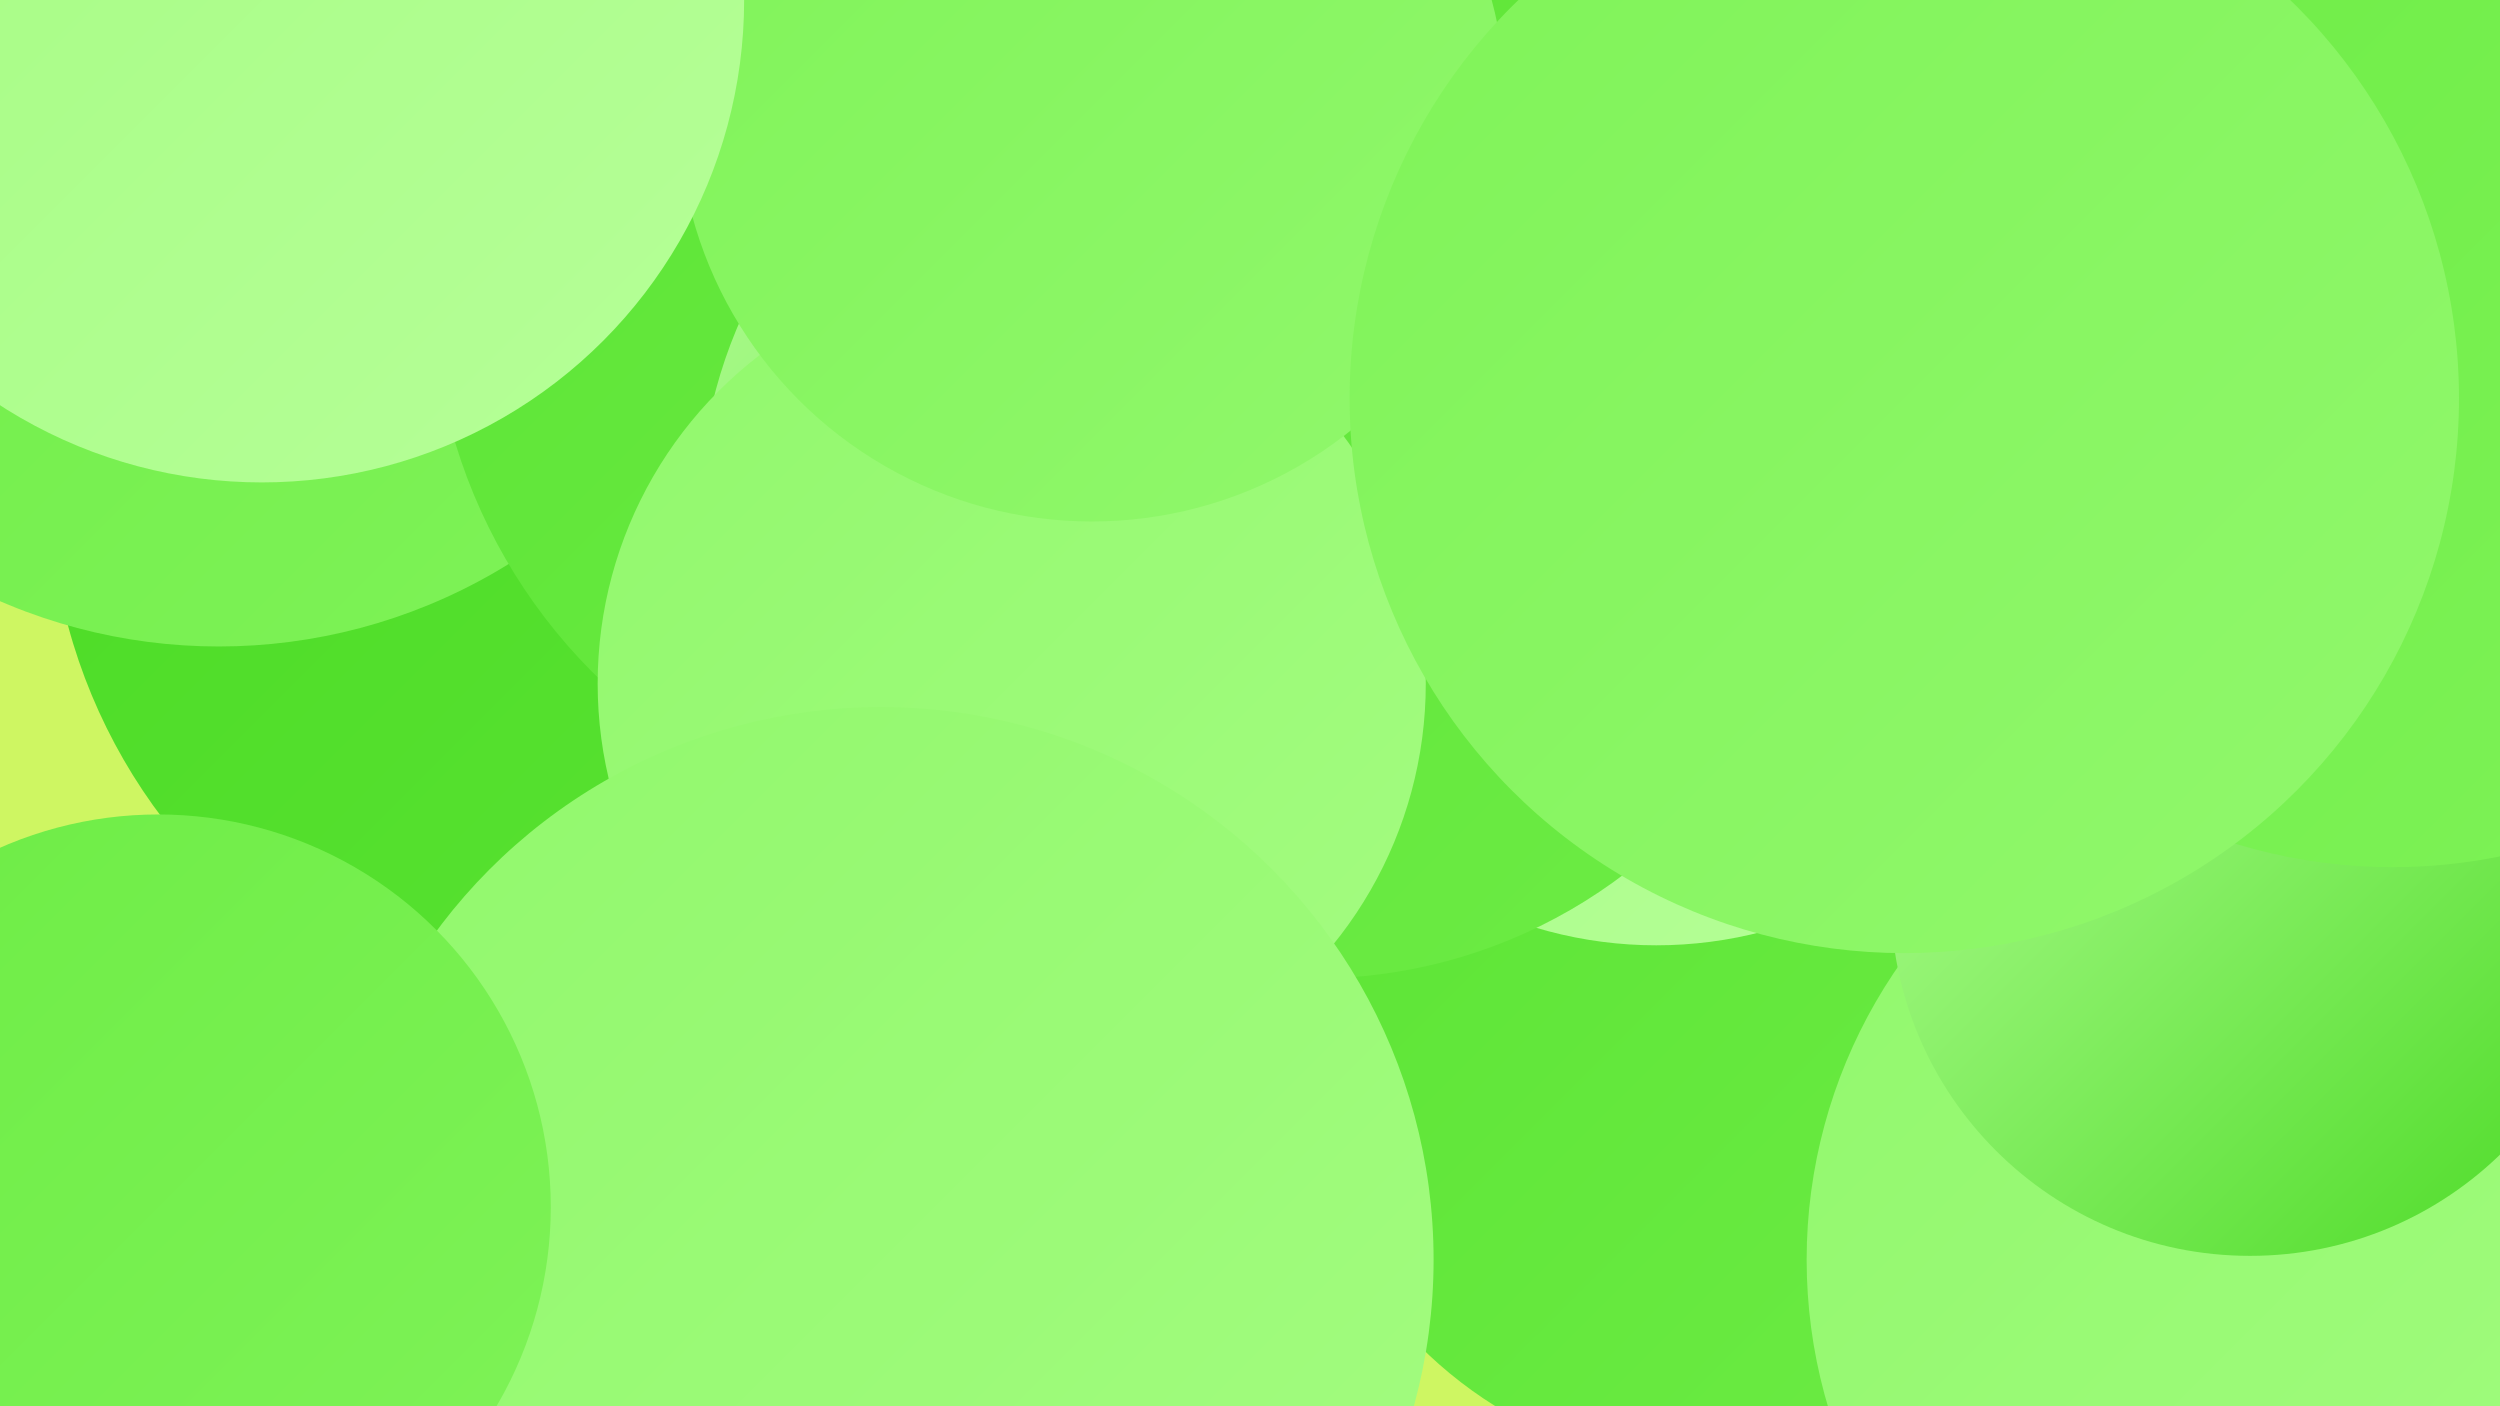
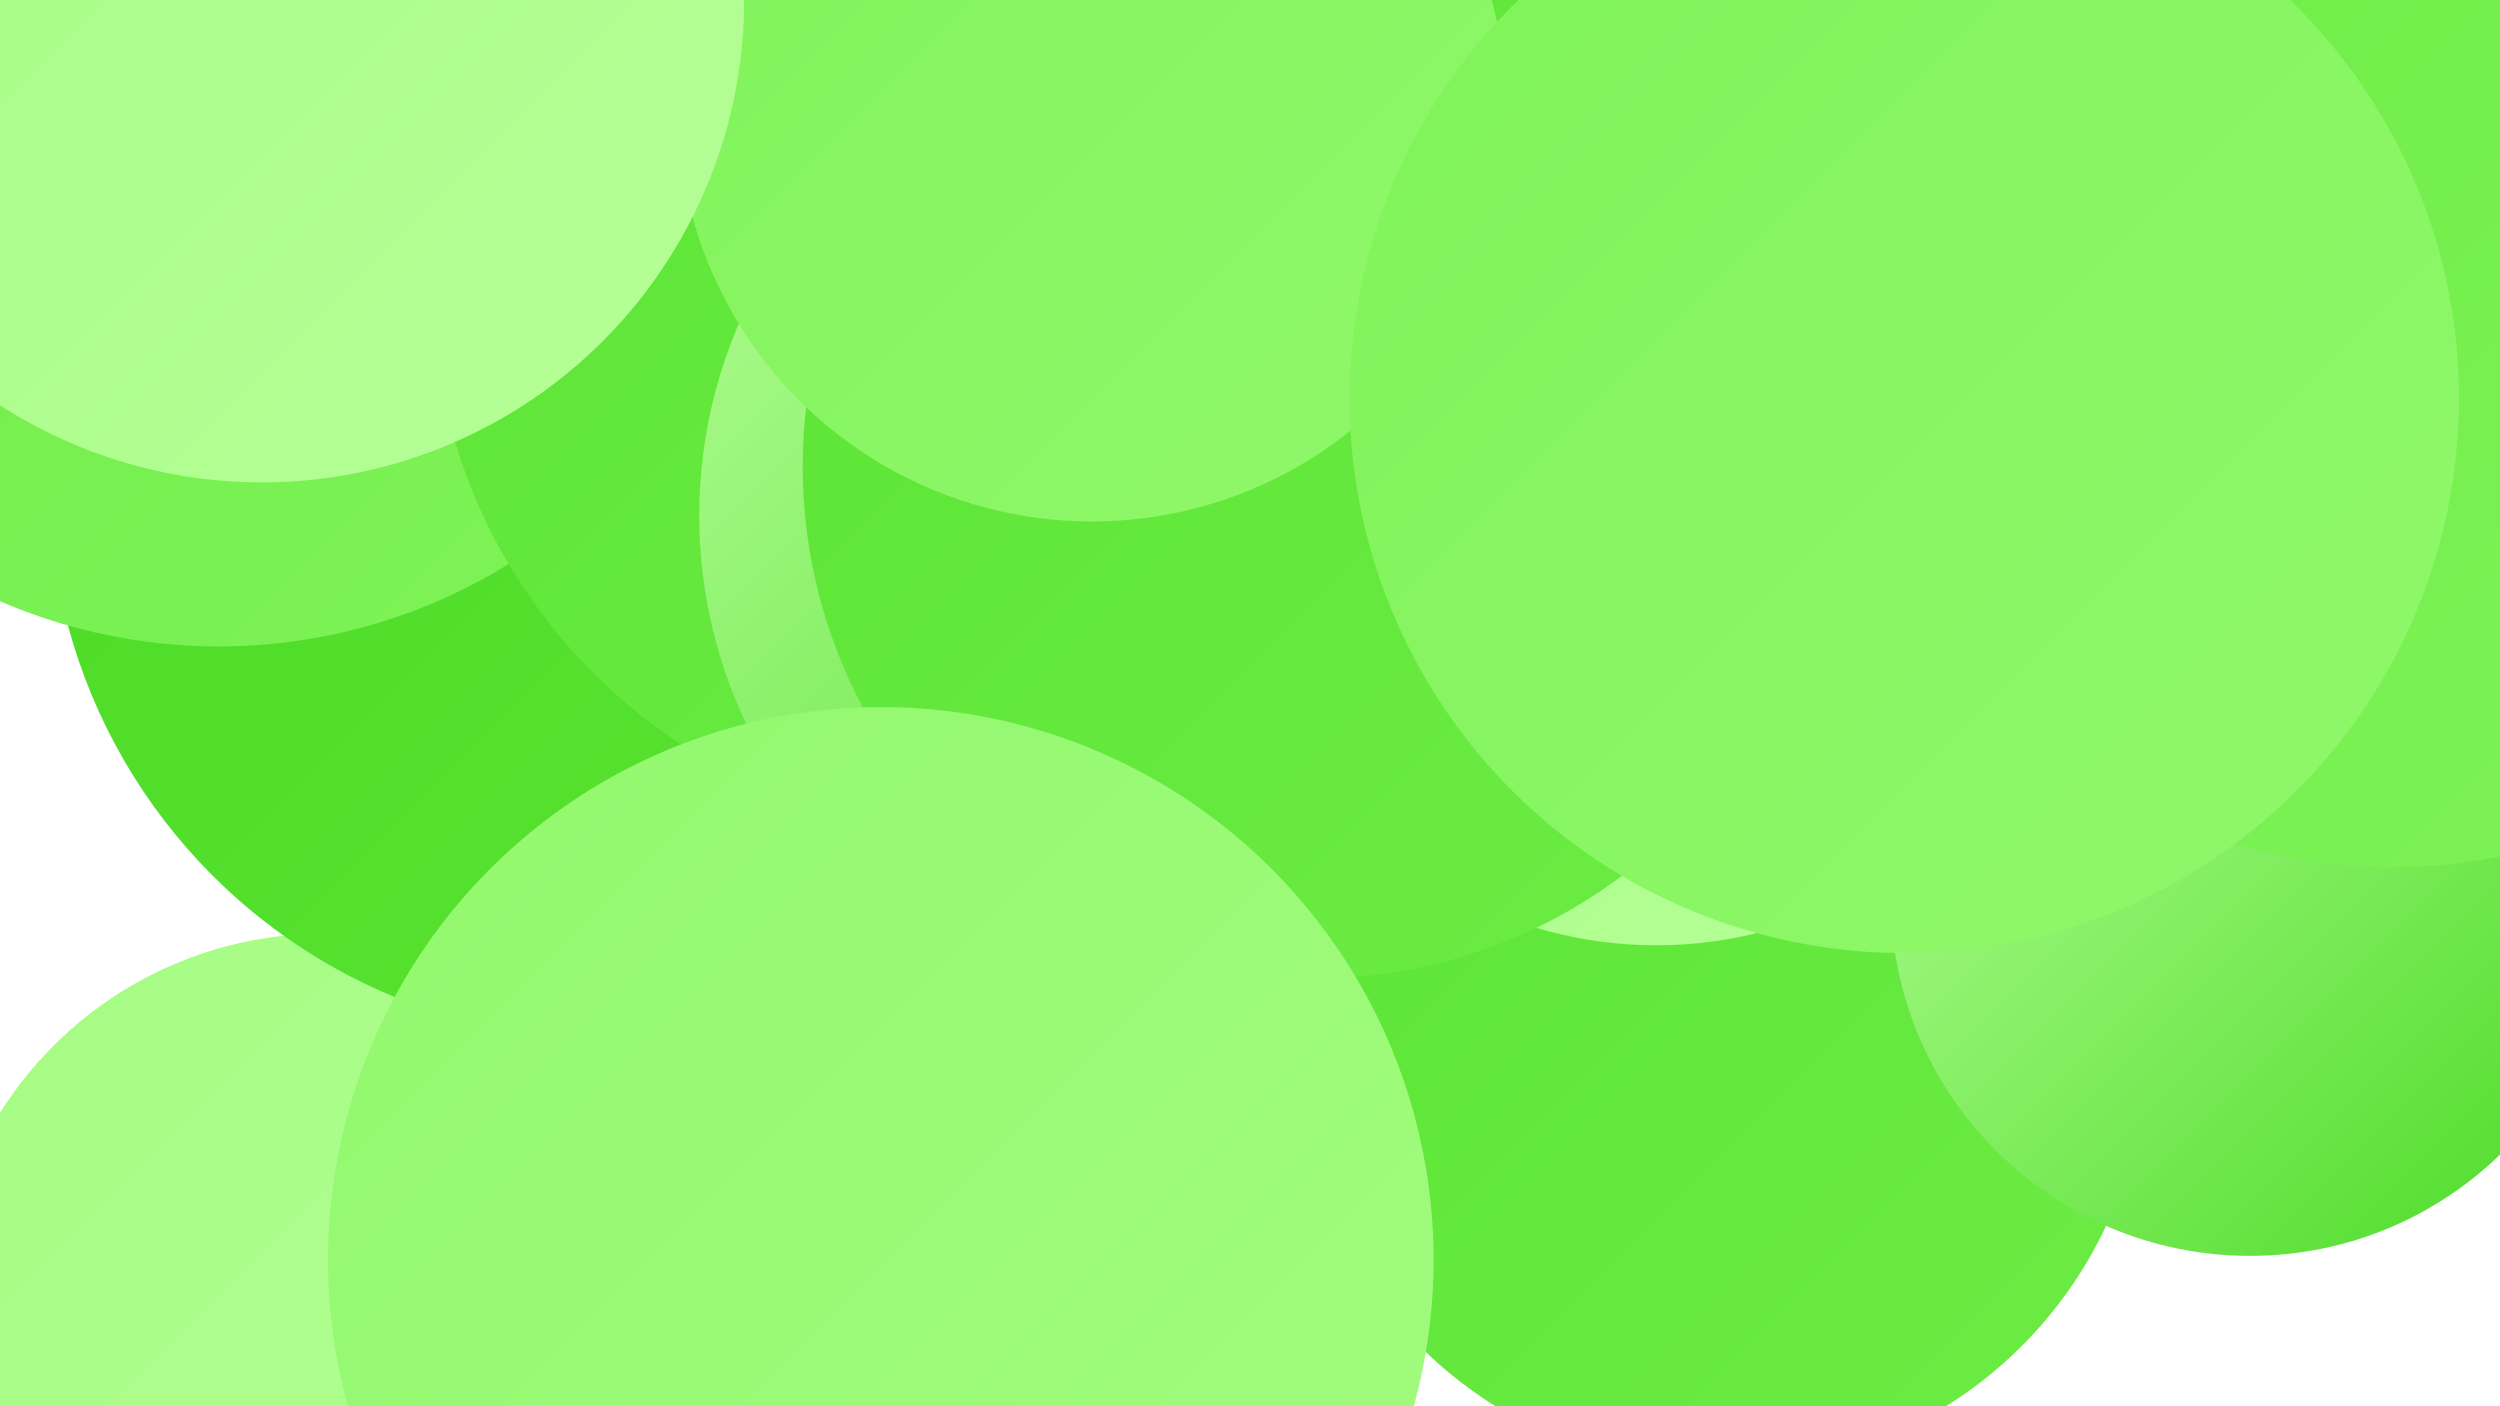
<svg xmlns="http://www.w3.org/2000/svg" width="1280" height="720">
  <defs>
    <linearGradient id="grad0" x1="0%" y1="0%" x2="100%" y2="100%">
      <stop offset="0%" style="stop-color:#4ada24;stop-opacity:1" />
      <stop offset="100%" style="stop-color:#5be434;stop-opacity:1" />
    </linearGradient>
    <linearGradient id="grad1" x1="0%" y1="0%" x2="100%" y2="100%">
      <stop offset="0%" style="stop-color:#5be434;stop-opacity:1" />
      <stop offset="100%" style="stop-color:#6dec45;stop-opacity:1" />
    </linearGradient>
    <linearGradient id="grad2" x1="0%" y1="0%" x2="100%" y2="100%">
      <stop offset="0%" style="stop-color:#6dec45;stop-opacity:1" />
      <stop offset="100%" style="stop-color:#7ff358;stop-opacity:1" />
    </linearGradient>
    <linearGradient id="grad3" x1="0%" y1="0%" x2="100%" y2="100%">
      <stop offset="0%" style="stop-color:#7ff358;stop-opacity:1" />
      <stop offset="100%" style="stop-color:#91f86c;stop-opacity:1" />
    </linearGradient>
    <linearGradient id="grad4" x1="0%" y1="0%" x2="100%" y2="100%">
      <stop offset="0%" style="stop-color:#91f86c;stop-opacity:1" />
      <stop offset="100%" style="stop-color:#a4fc81;stop-opacity:1" />
    </linearGradient>
    <linearGradient id="grad5" x1="0%" y1="0%" x2="100%" y2="100%">
      <stop offset="0%" style="stop-color:#a4fc81;stop-opacity:1" />
      <stop offset="100%" style="stop-color:#b6ff98;stop-opacity:1" />
    </linearGradient>
    <linearGradient id="grad6" x1="0%" y1="0%" x2="100%" y2="100%">
      <stop offset="0%" style="stop-color:#b6ff98;stop-opacity:1" />
      <stop offset="100%" style="stop-color:#4ada24;stop-opacity:1" />
    </linearGradient>
  </defs>
-   <rect width="1280" height="720" fill="#cef662" />
  <circle cx="166" cy="674" r="196" fill="url(#grad5)" />
  <circle cx="637" cy="208" r="184" fill="url(#grad5)" />
  <circle cx="1223" cy="252" r="231" fill="url(#grad0)" />
  <circle cx="881" cy="535" r="218" fill="url(#grad1)" />
  <circle cx="311" cy="246" r="286" fill="url(#grad0)" />
  <circle cx="112" cy="49" r="282" fill="url(#grad2)" />
  <circle cx="503" cy="145" r="282" fill="url(#grad1)" />
-   <circle cx="1189" cy="645" r="264" fill="url(#grad4)" />
  <circle cx="1156" cy="279" r="215" fill="url(#grad4)" />
  <circle cx="848" cy="269" r="215" fill="url(#grad5)" />
  <circle cx="606" cy="264" r="248" fill="url(#grad6)" />
  <circle cx="673" cy="239" r="262" fill="url(#grad1)" />
  <circle cx="1152" cy="459" r="184" fill="url(#grad6)" />
-   <circle cx="518" cy="350" r="212" fill="url(#grad4)" />
  <circle cx="559" cy="55" r="212" fill="url(#grad3)" />
  <circle cx="1225" cy="168" r="276" fill="url(#grad2)" />
  <circle cx="451" cy="645" r="283" fill="url(#grad4)" />
-   <circle cx="81" cy="618" r="201" fill="url(#grad2)" />
  <circle cx="134" cy="0" r="247" fill="url(#grad5)" />
  <circle cx="975" cy="204" r="284" fill="url(#grad3)" />
</svg>